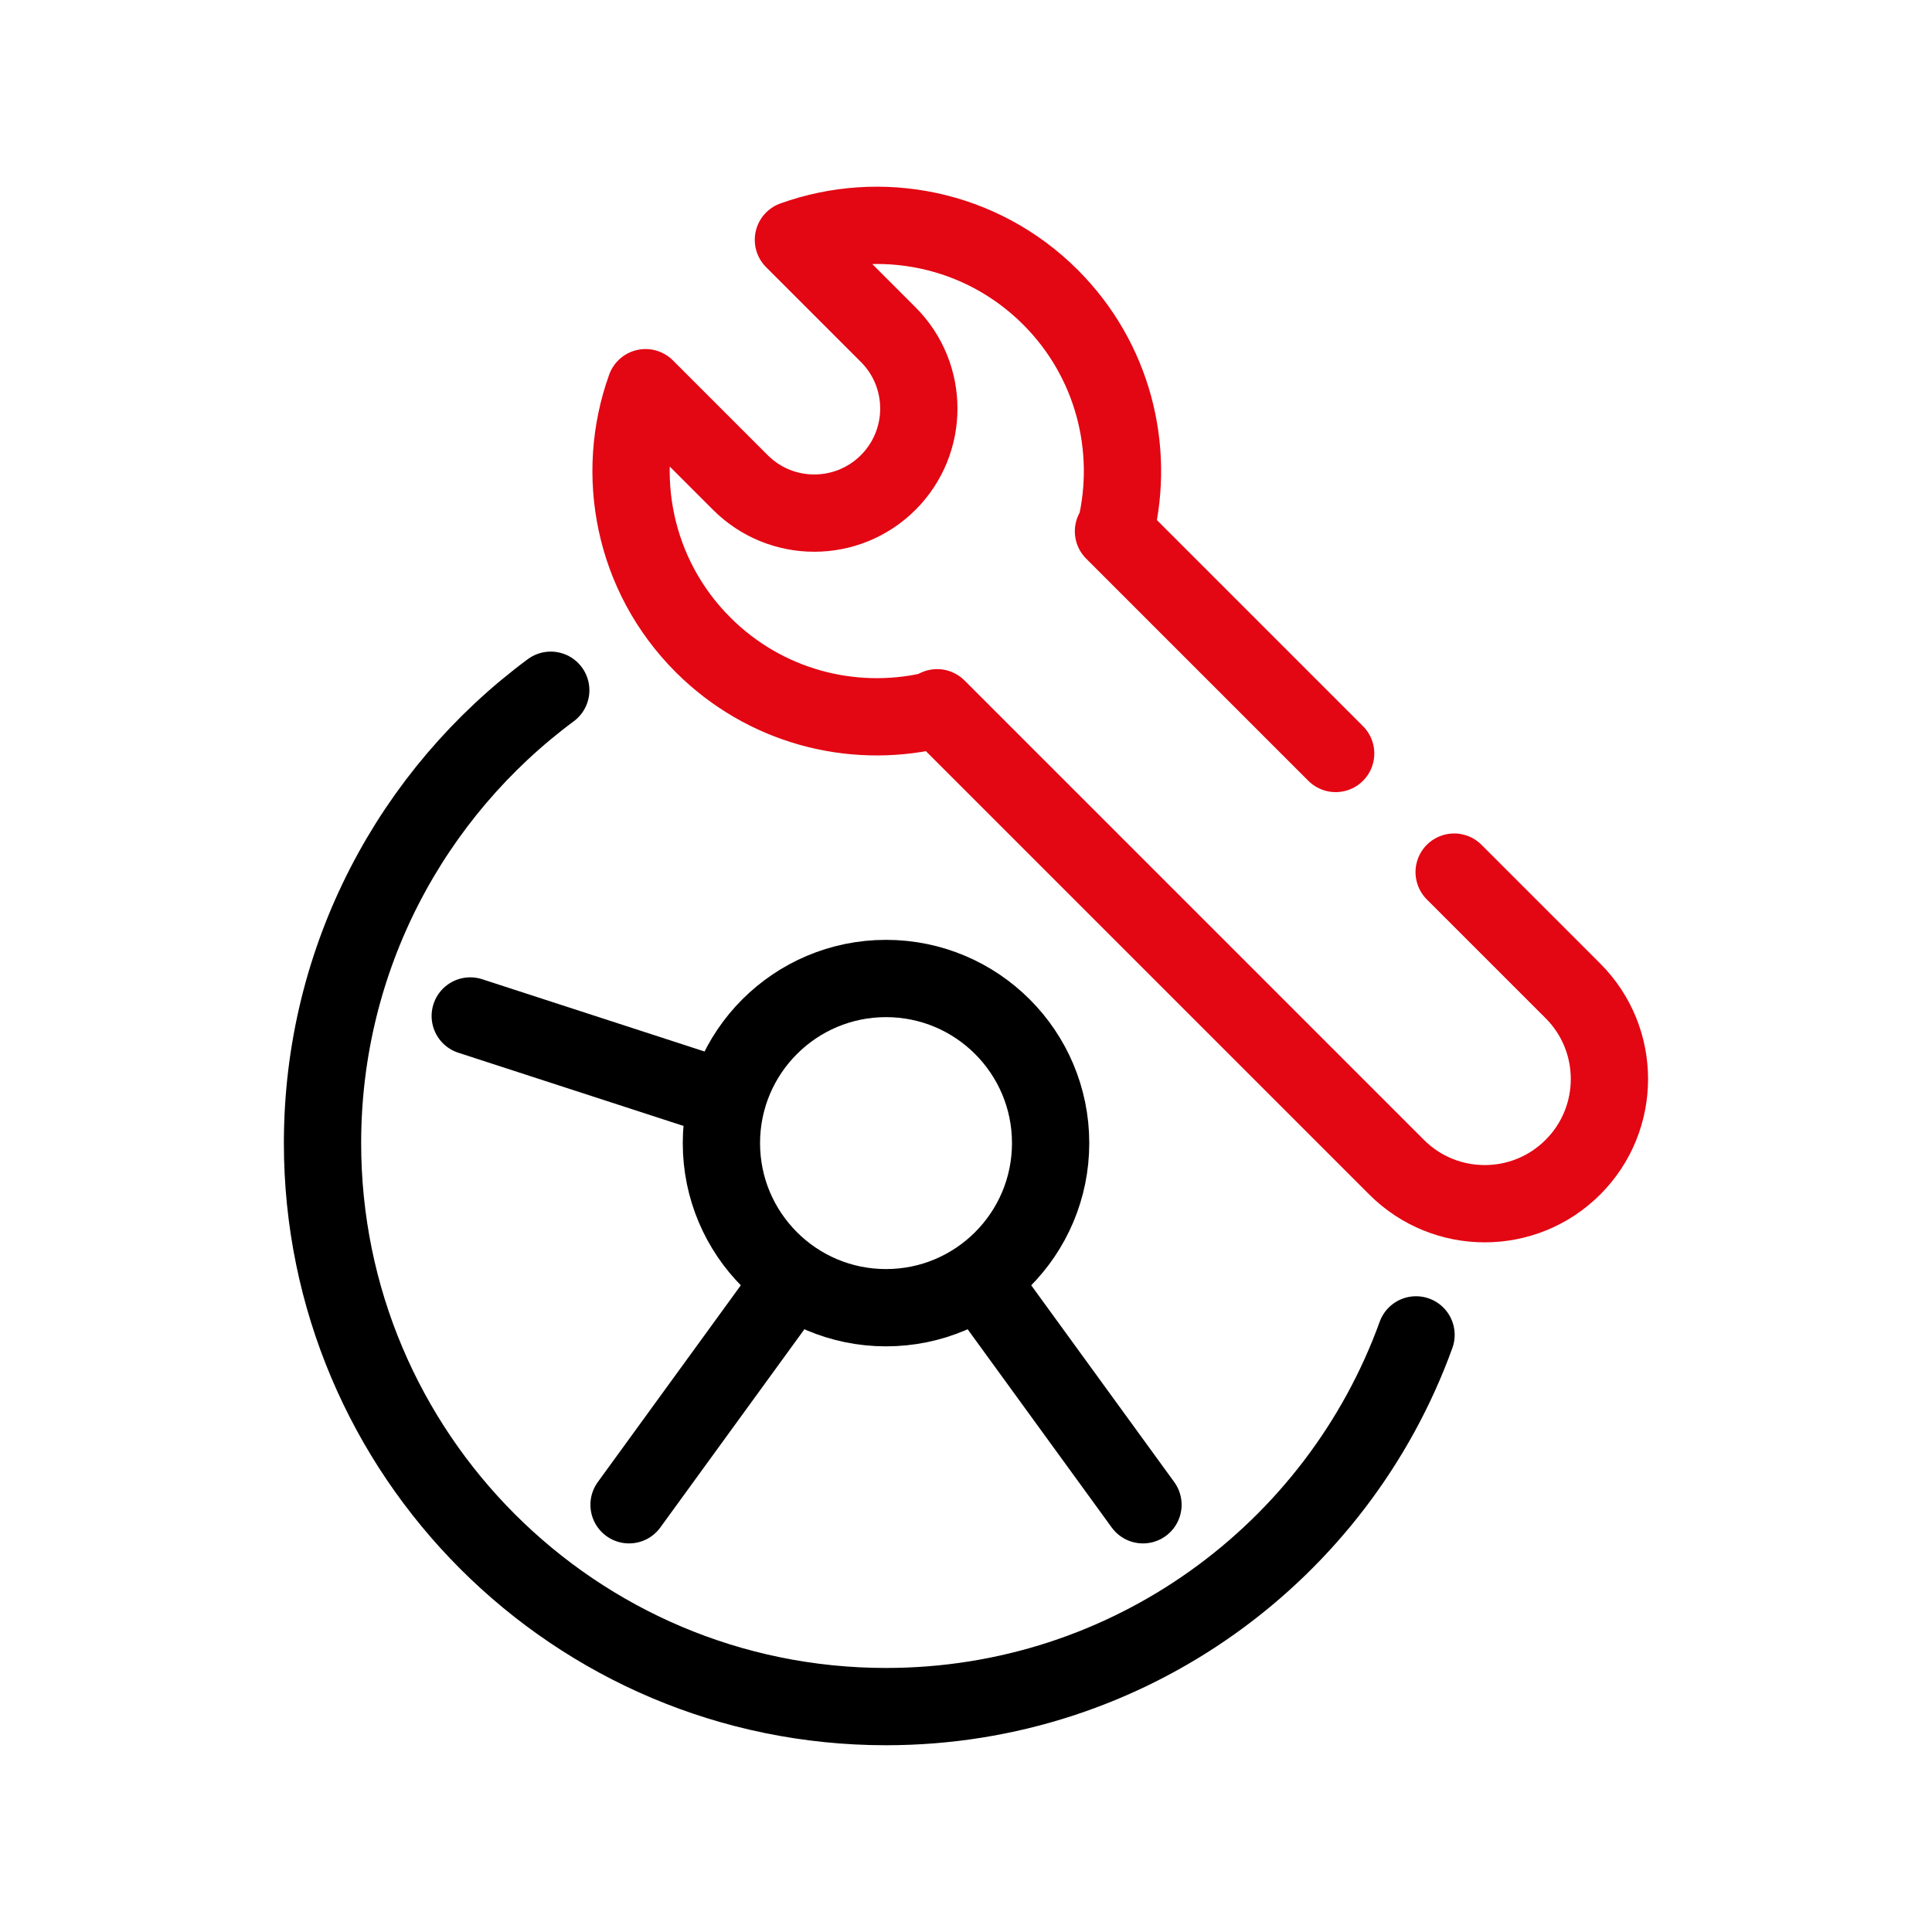
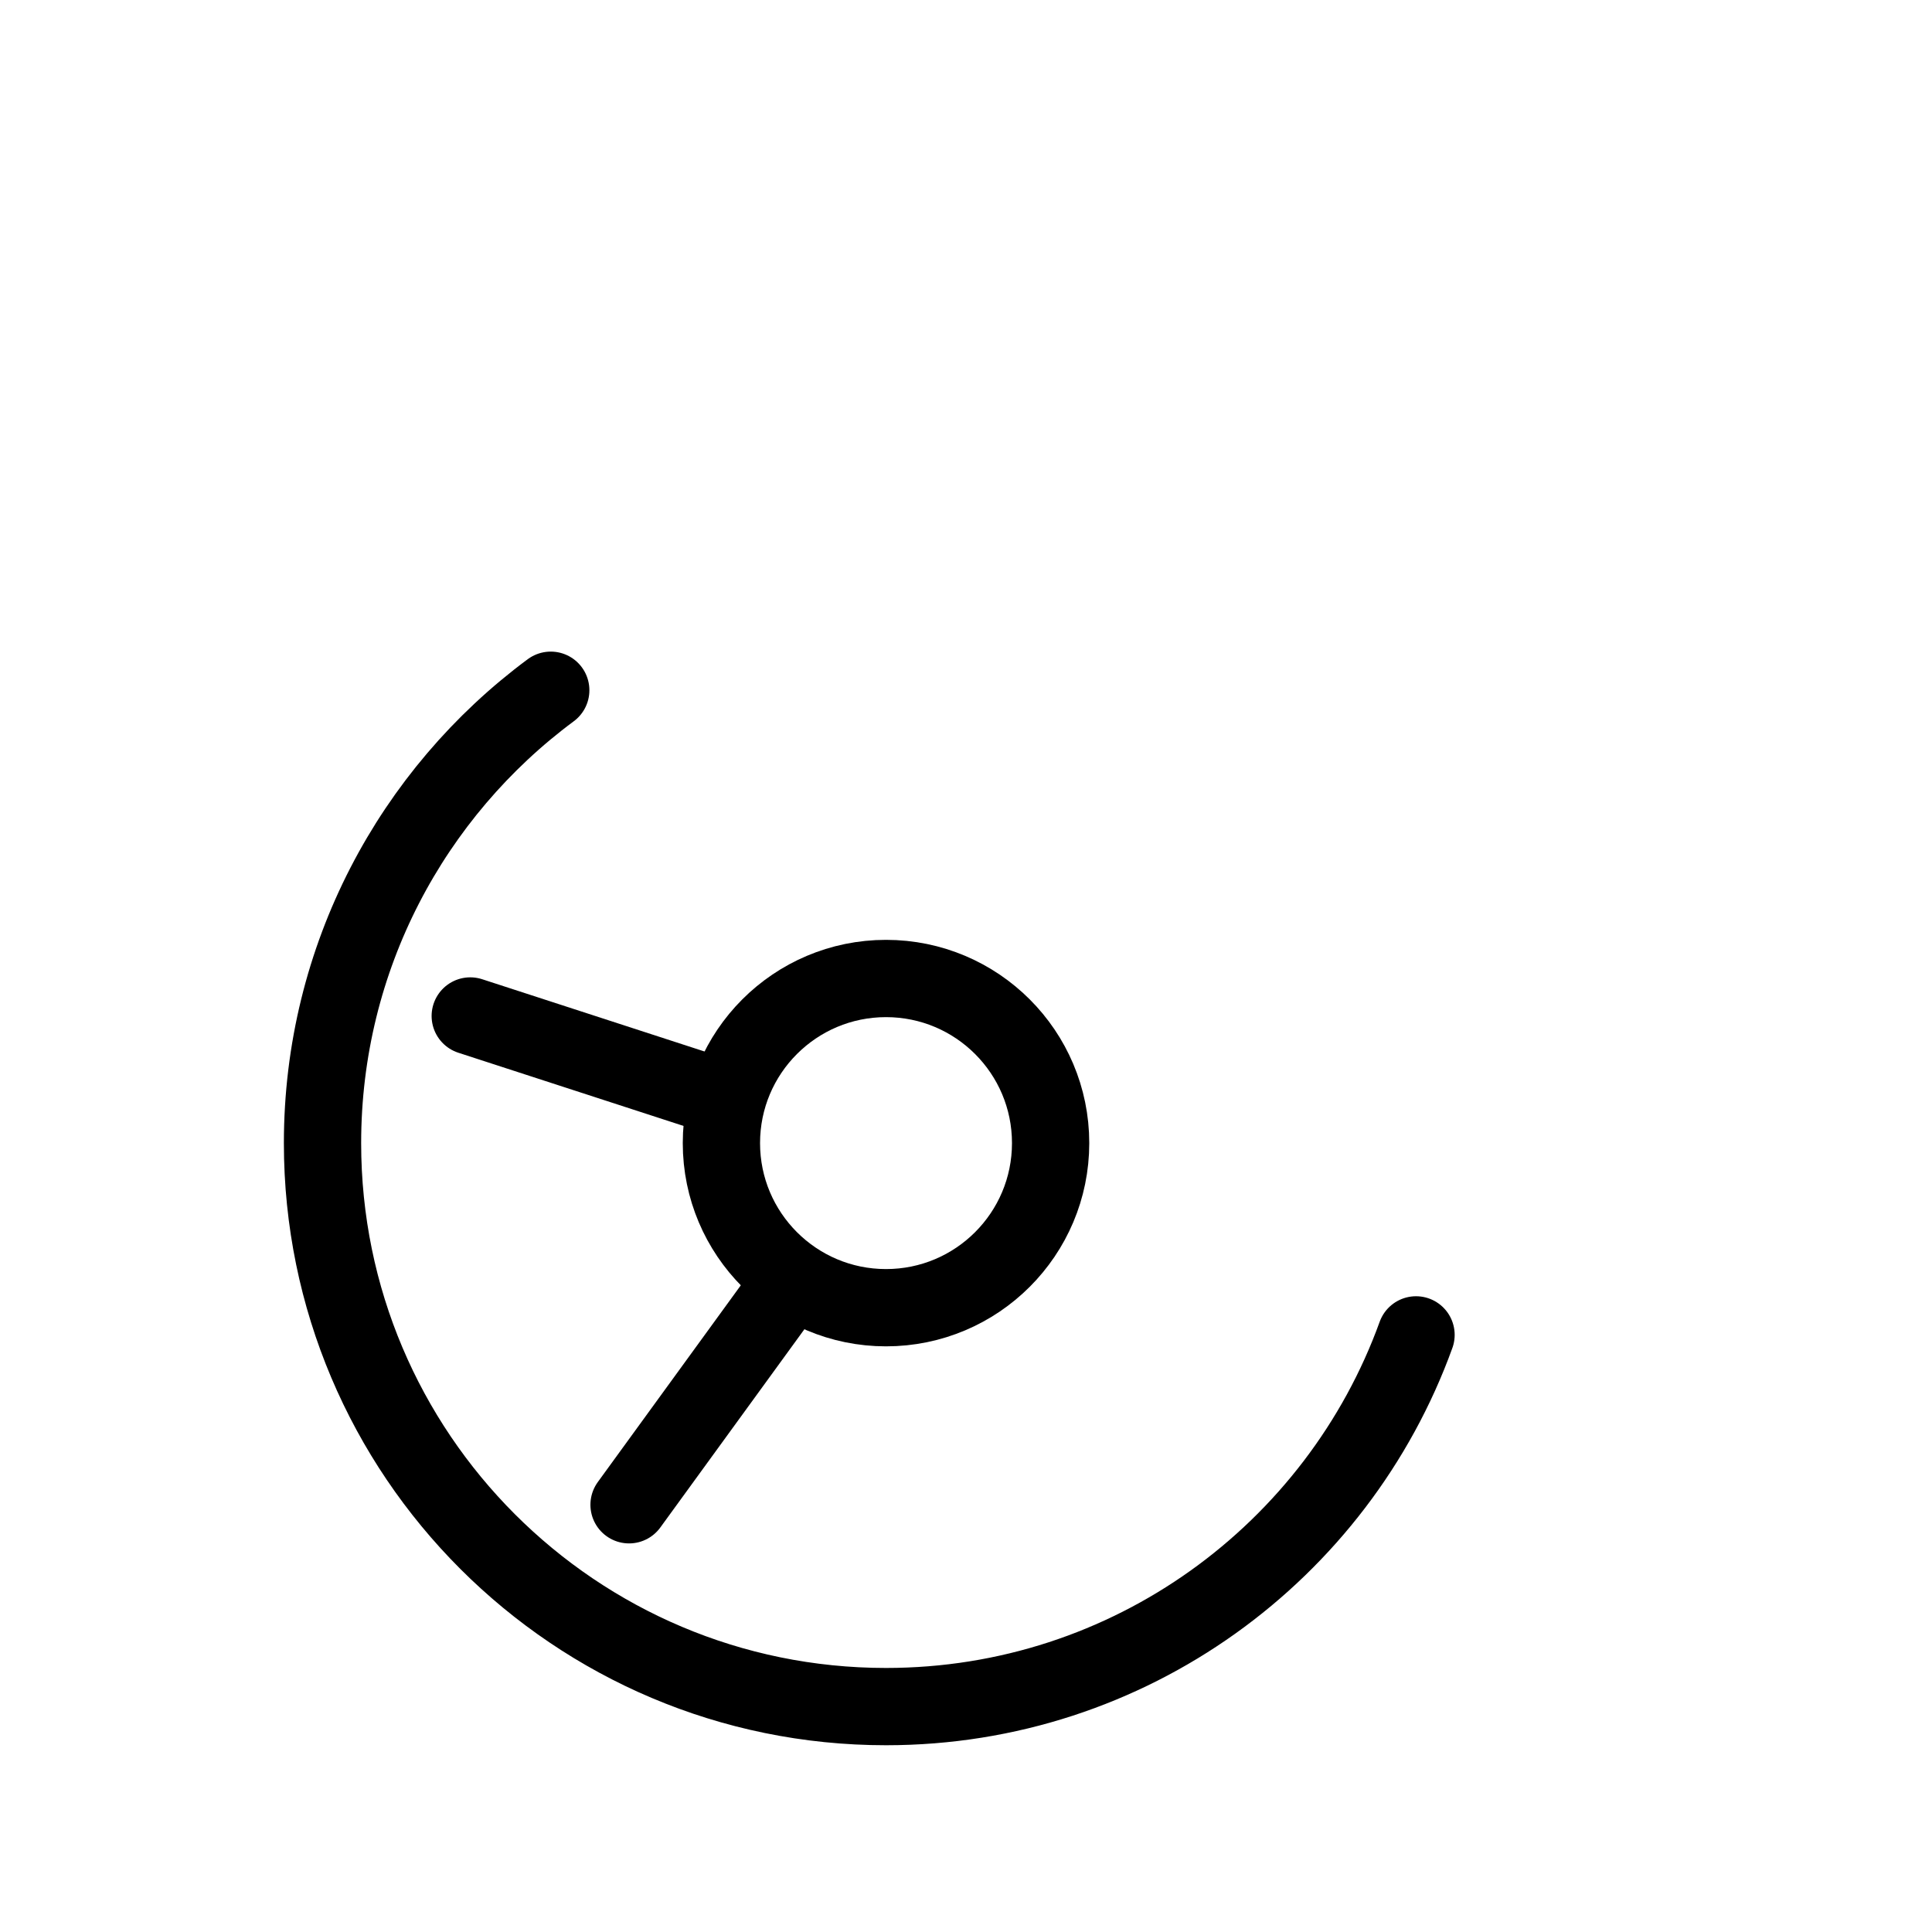
<svg xmlns="http://www.w3.org/2000/svg" id="Tyre_Repair" data-name="Tyre Repair" viewBox="0 0 150 150">
  <defs>
    <style>
      .cls-1 {
        stroke: #e30613;
      }

      .cls-1, .cls-2, .cls-3 {
        fill: none;
        stroke-linecap: round;
        stroke-linejoin: round;
        stroke-width: 6px;
      }

      .cls-2, .cls-3 {
        stroke: #000;
      }

      .cls-3 {
        fill-rule: evenodd;
      }
    </style>
  </defs>
-   <path class="cls-1" d="M112.9,67.71l9.22,9.22c3.78,3.78,3.78,9.91,0,13.69h0c-3.78,3.78-9.91,3.78-13.69,0l-35.67-35.67-.5.24c-6.16,1.38-12.88-.33-17.68-5.13-5.4-5.4-6.88-13.23-4.46-19.96l7.36,7.36c3.17,3.17,8.31,3.17,11.48,0s3.17-8.31,0-11.48l-7.36-7.36c6.74-2.42,14.56-.94,19.96,4.46,4.87,4.87,6.56,11.73,5.06,17.97l-.17.2,17.25,17.25" />
  <g>
    <path class="cls-3" d="M42.76,53.59c-10.75,7.97-17.72,20.75-17.72,35.16,0,24.16,19.59,43.75,43.75,43.75,18.93,0,35.06-12.03,41.15-28.86" />
    <g>
      <circle class="cls-2" cx="68.79" cy="88.75" r="12.78" />
      <line class="cls-2" x1="55.4" y1="85.02" x2="36.51" y2="78.88" />
      <line class="cls-2" x1="60.52" y1="100.76" x2="48.84" y2="116.83" />
-       <line class="cls-2" x1="77.06" y1="100.76" x2="88.74" y2="116.83" />
    </g>
  </g>
</svg>